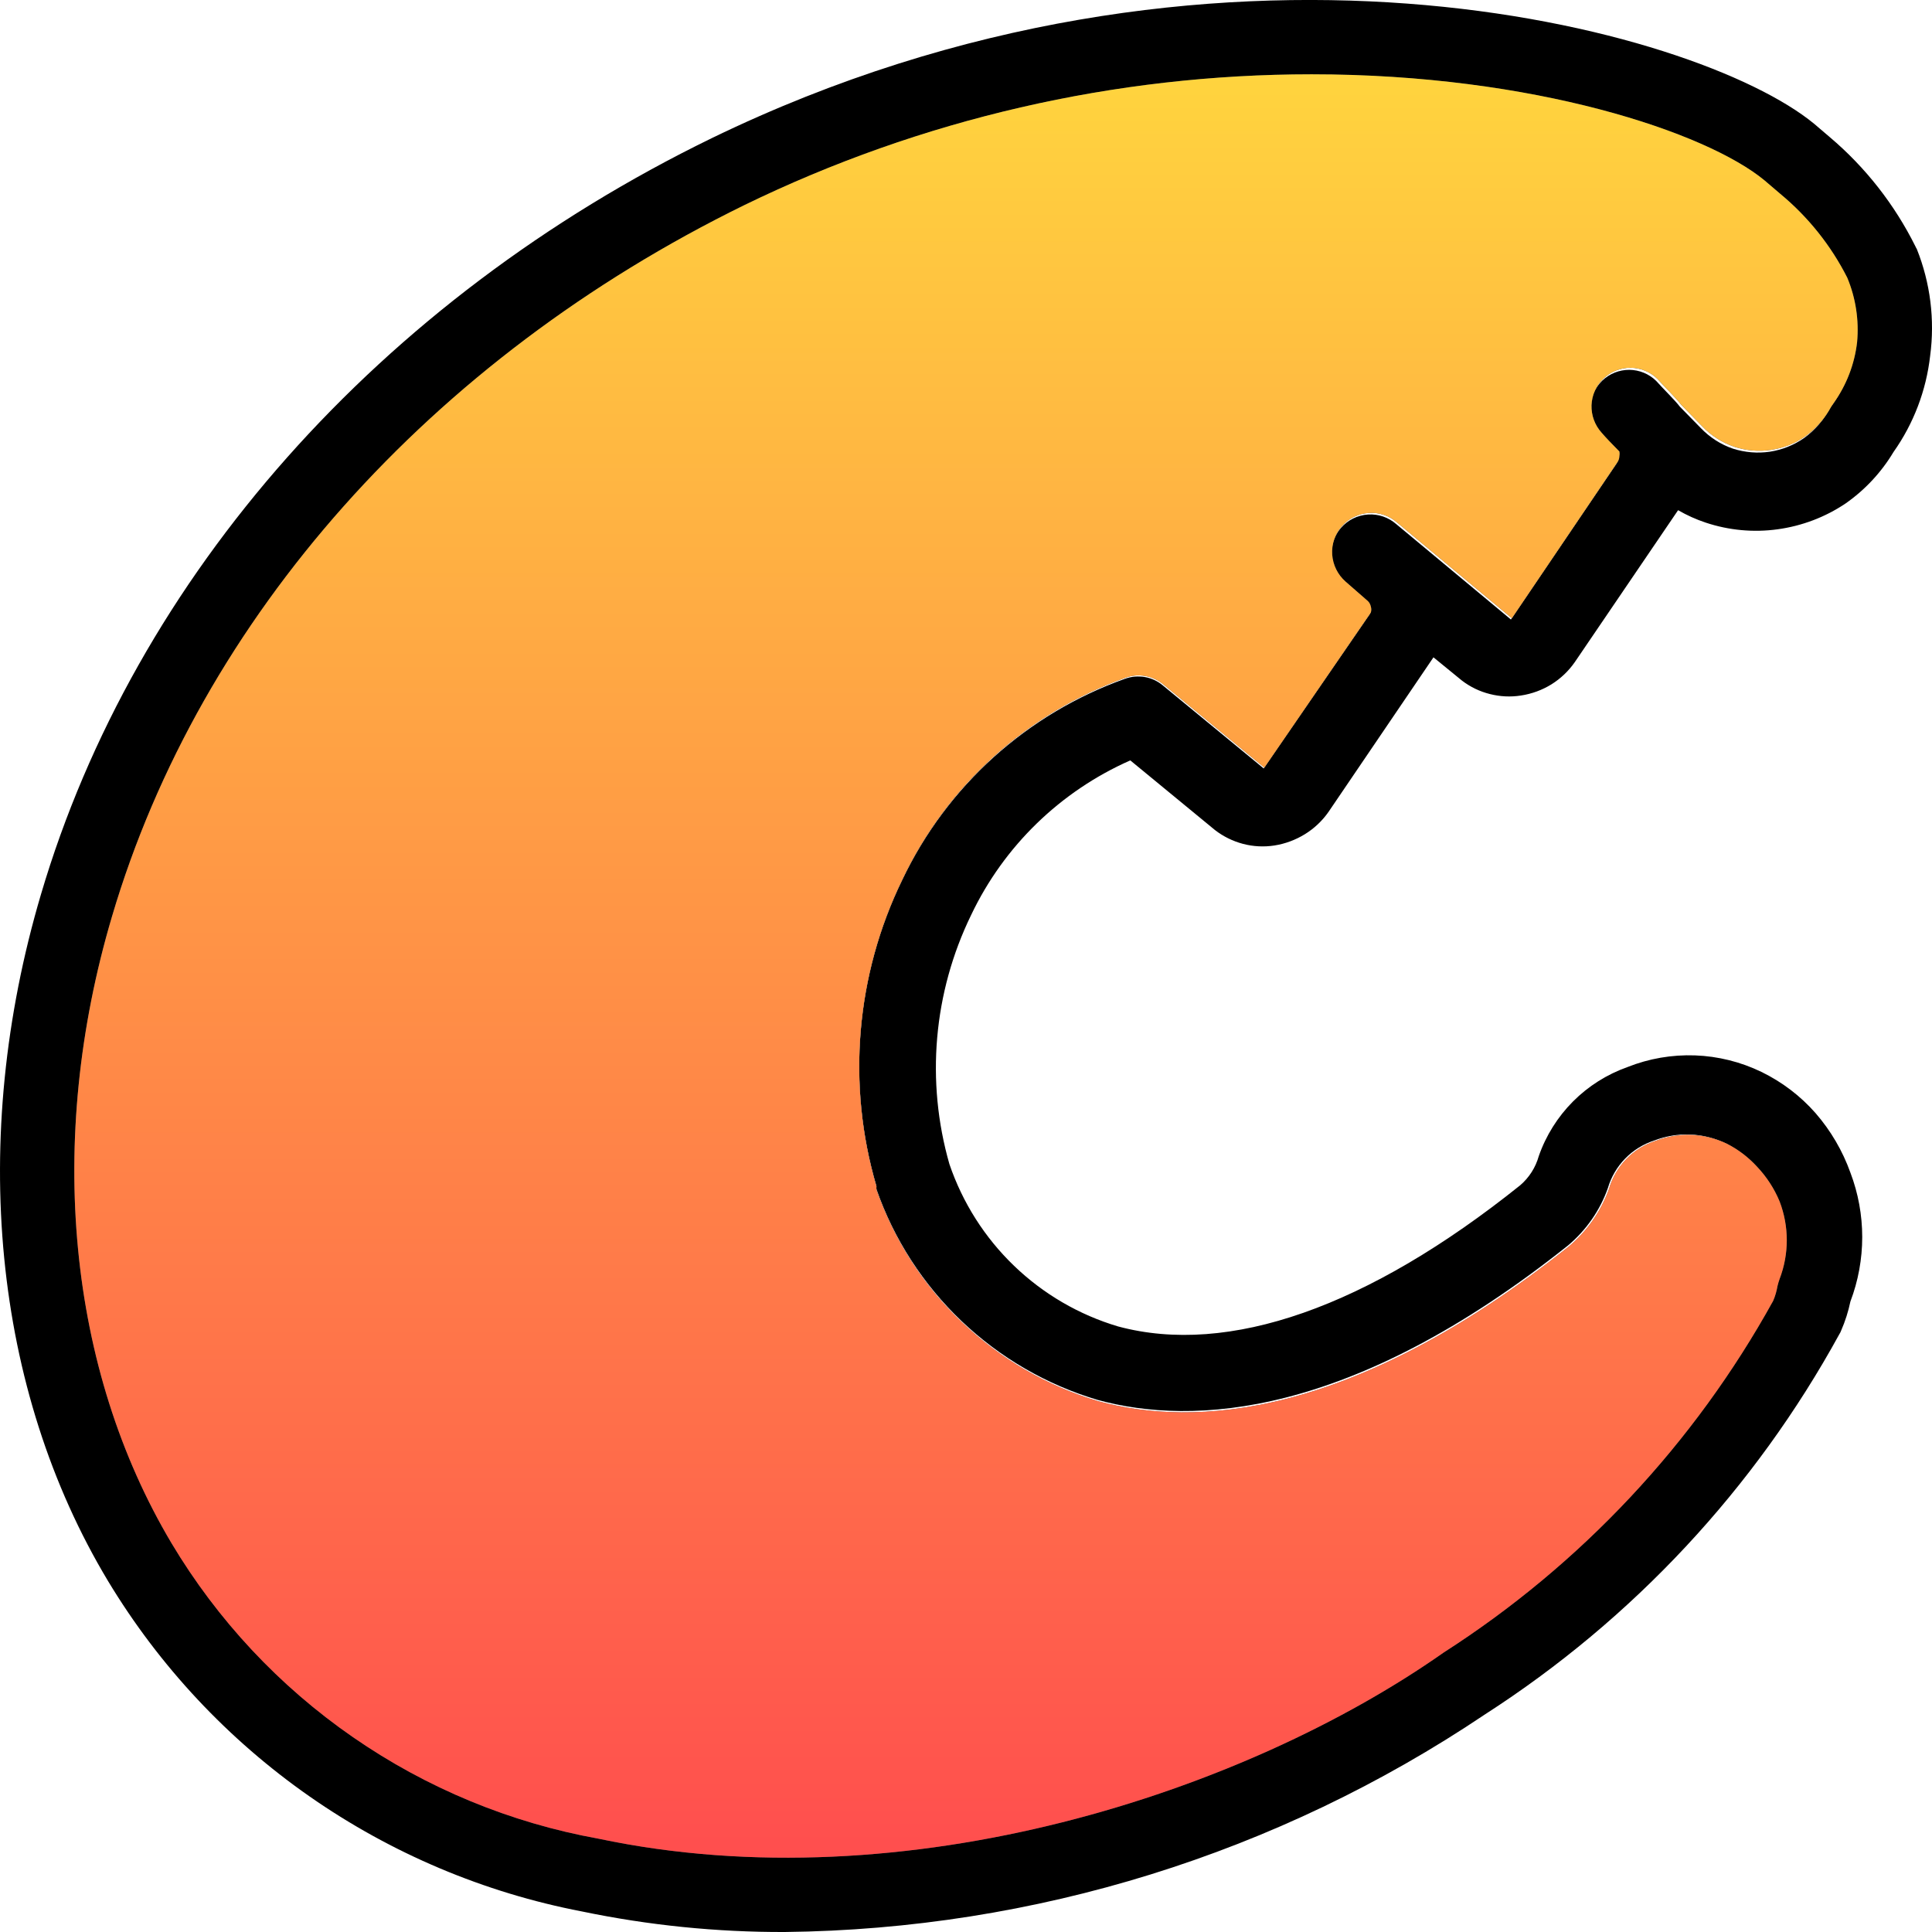
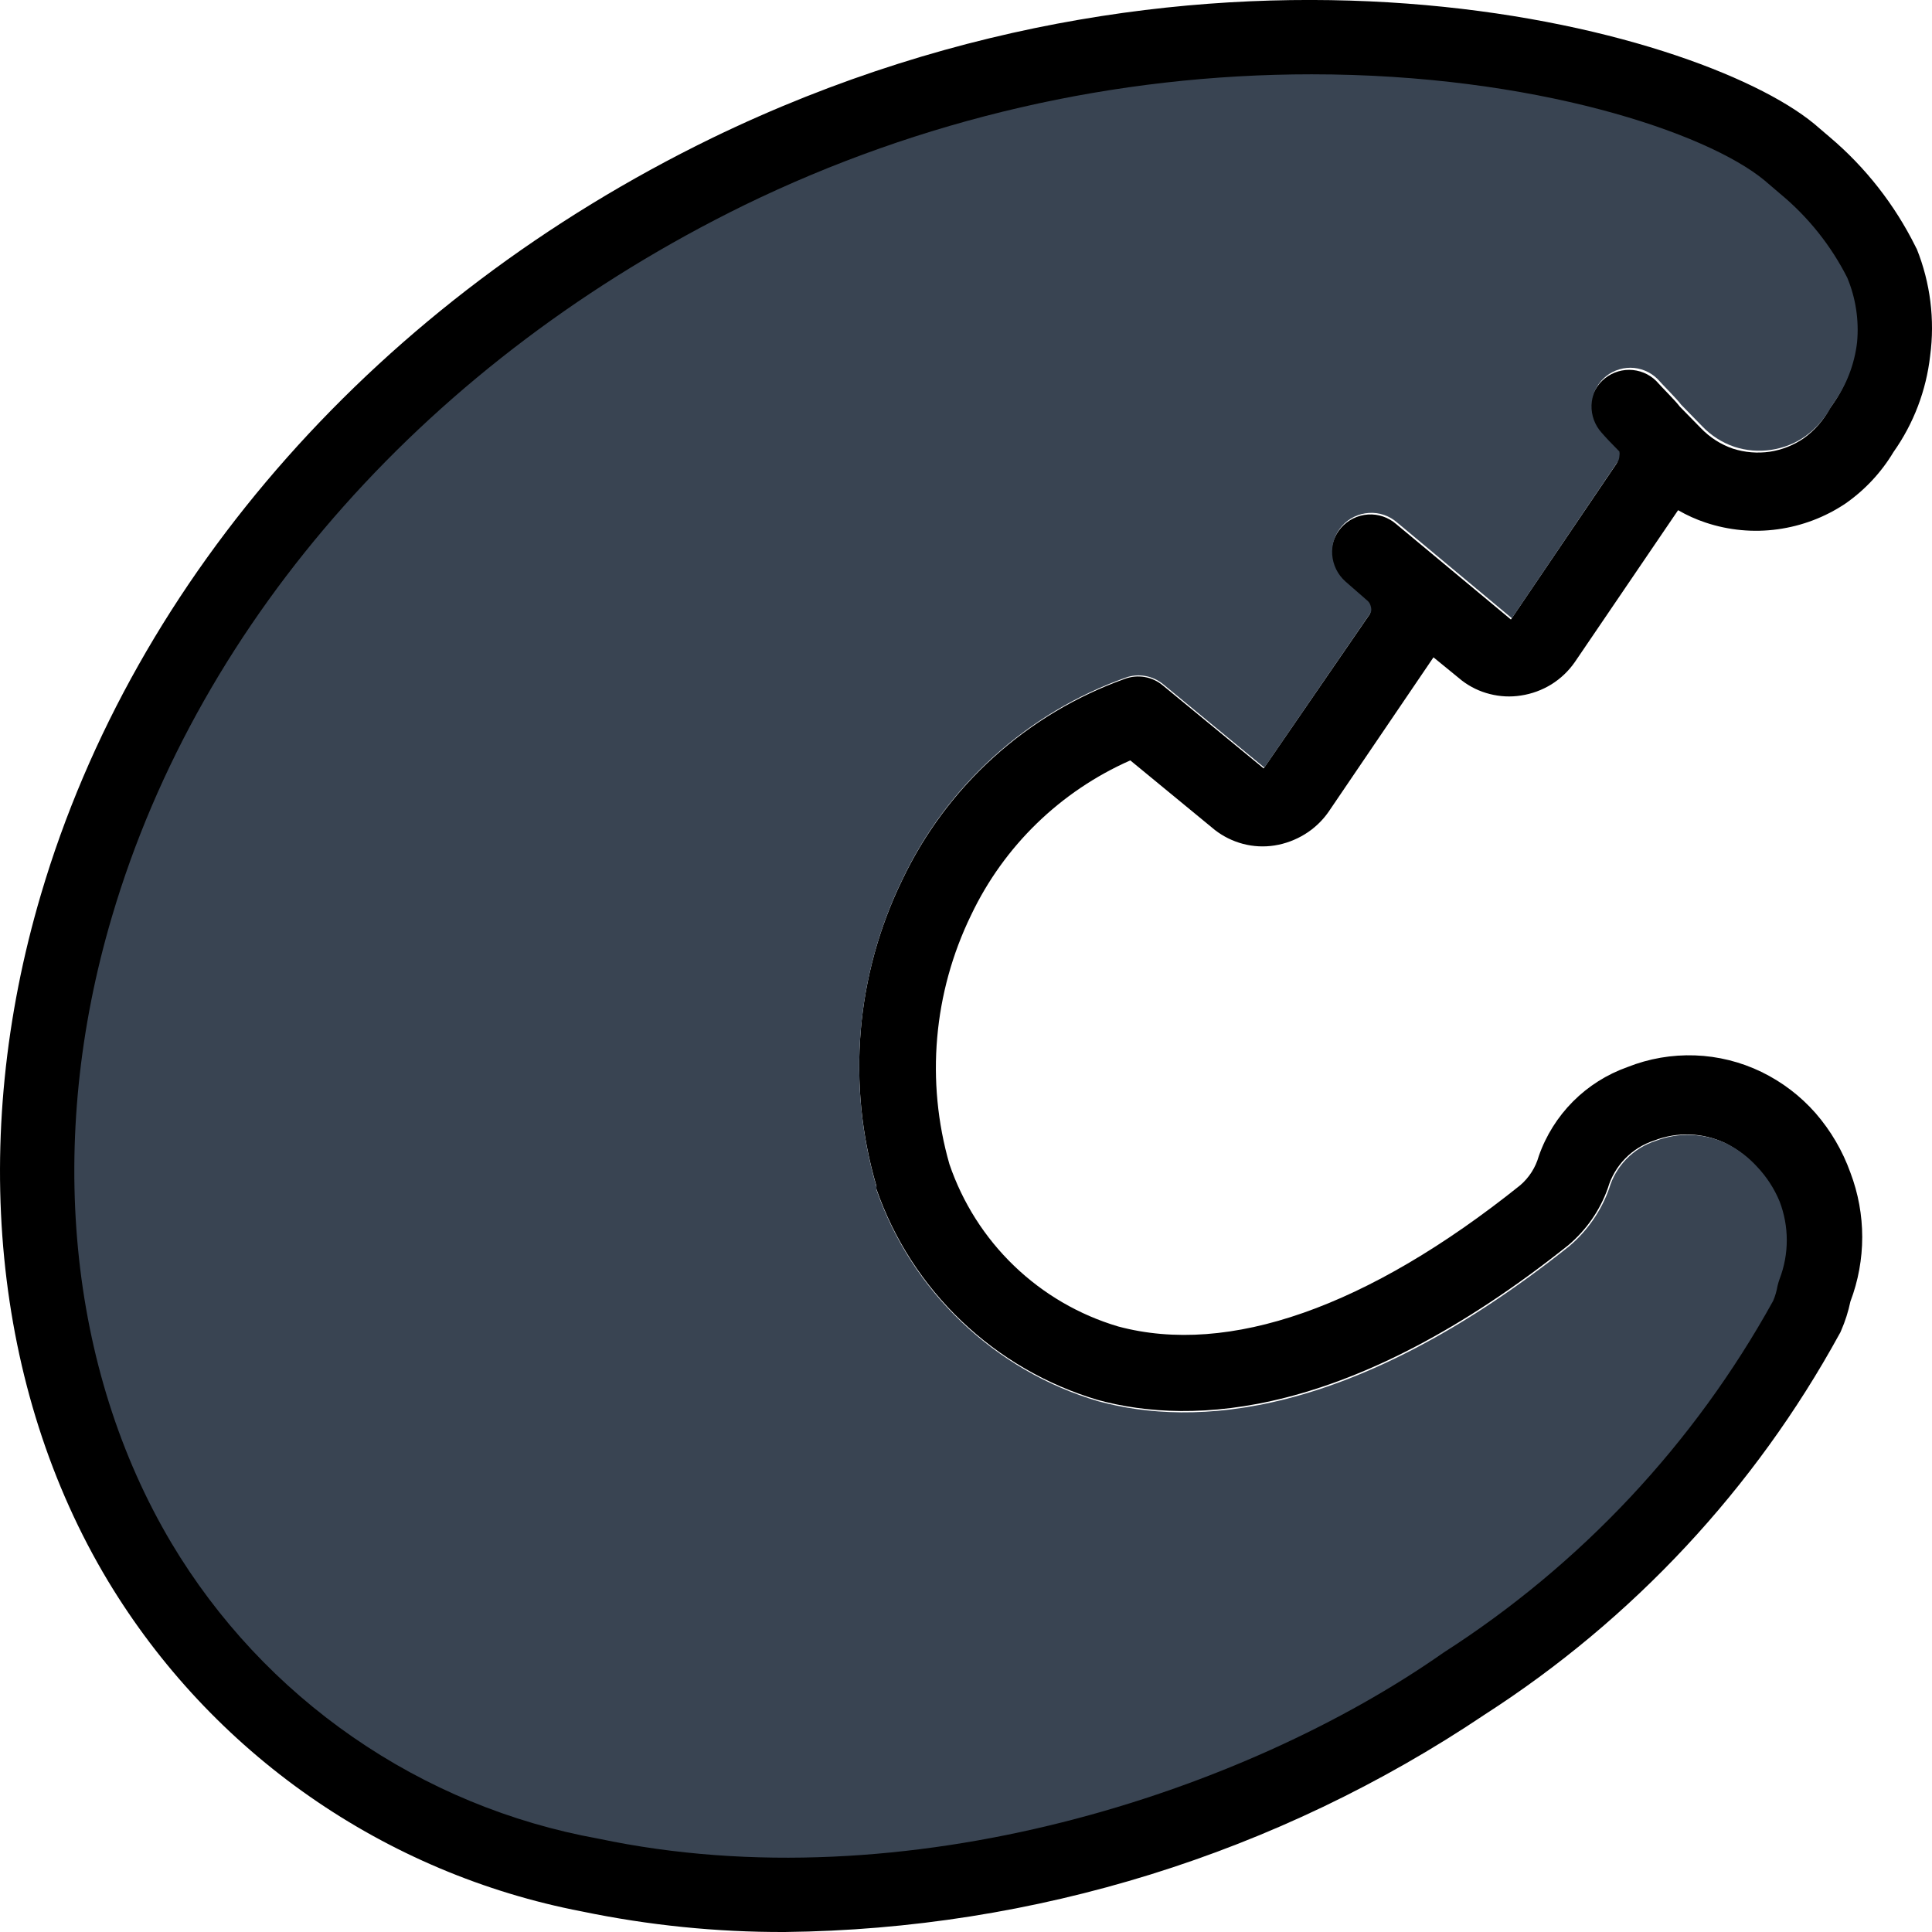
<svg xmlns="http://www.w3.org/2000/svg" width="26" height="26" fill="none" viewBox="0 0 26 26">
  <path fill="black" d="M25.795 3.35C25.788 3.339 25.782 3.328 25.777 3.316C25.497 2.753 25.105 2.252 24.625 1.846L24.413 1.665C22.836 0.368 16.326 -1.414 9.579 1.859C5.107 4.037 1.815 7.754 0.551 12.037C-0.424 15.334 -0.094 18.701 1.454 21.277C2.145 22.423 3.07 23.411 4.168 24.177C5.267 24.943 6.514 25.47 7.829 25.723C8.728 25.91 9.644 26.003 10.562 26C13.921 25.963 17.195 24.946 19.982 23.073C21.975 21.791 23.615 20.032 24.753 17.955C24.763 17.94 24.771 17.924 24.777 17.907C24.832 17.781 24.874 17.649 24.902 17.515C25.114 16.956 25.114 16.34 24.902 15.781C24.797 15.488 24.638 15.216 24.433 14.98C24.23 14.749 23.982 14.56 23.704 14.425C23.425 14.29 23.12 14.214 22.81 14.203C22.5 14.192 22.191 14.245 21.902 14.36C21.626 14.458 21.375 14.616 21.168 14.824C20.962 15.031 20.804 15.283 20.708 15.559C20.665 15.712 20.578 15.848 20.458 15.951C18.406 17.595 16.534 18.25 15.048 17.851C14.522 17.695 14.042 17.415 13.647 17.035C13.252 16.655 12.954 16.186 12.777 15.667C12.457 14.552 12.561 13.357 13.069 12.314C13.51 11.386 14.271 10.648 15.211 10.233L16.35 11.17C16.462 11.257 16.592 11.321 16.73 11.357C16.868 11.393 17.011 11.4 17.152 11.378C17.297 11.355 17.436 11.303 17.561 11.226C17.686 11.149 17.794 11.047 17.878 10.927L19.291 8.846L19.673 9.158C19.785 9.244 19.913 9.306 20.05 9.34C20.187 9.375 20.329 9.382 20.468 9.36C20.614 9.338 20.753 9.287 20.878 9.21C21.003 9.132 21.11 9.03 21.194 8.909L22.583 6.866C22.701 6.934 22.825 6.99 22.954 7.033C23.266 7.137 23.598 7.168 23.923 7.123C24.25 7.078 24.562 6.96 24.836 6.776C25.098 6.593 25.318 6.357 25.482 6.083C25.753 5.7 25.922 5.255 25.975 4.789C26.04 4.302 25.978 3.807 25.795 3.35ZM24.972 4.633C24.938 4.929 24.829 5.21 24.656 5.452L24.625 5.497C24.541 5.654 24.422 5.791 24.277 5.896C24.14 5.991 23.982 6.054 23.817 6.079C23.651 6.103 23.482 6.089 23.322 6.038C23.157 5.982 23.009 5.886 22.888 5.76L22.607 5.473C22.548 5.393 22.364 5.213 22.288 5.126C22.191 5.031 22.061 4.978 21.925 4.977C21.79 4.977 21.66 5.029 21.562 5.123C21.465 5.217 21.407 5.345 21.403 5.48C21.398 5.615 21.447 5.747 21.538 5.847C21.597 5.916 21.68 6.003 21.777 6.1C21.782 6.121 21.782 6.142 21.777 6.163C21.777 6.197 21.764 6.23 21.743 6.256L20.333 8.337L18.791 7.054C18.686 6.962 18.549 6.915 18.41 6.924C18.27 6.933 18.14 6.997 18.048 7.102C17.956 7.207 17.909 7.344 17.919 7.483C17.928 7.622 17.992 7.752 18.097 7.844L18.395 8.104C18.417 8.125 18.432 8.151 18.437 8.181C18.445 8.207 18.445 8.234 18.437 8.26L17.006 10.341L15.645 9.221C15.576 9.164 15.493 9.126 15.405 9.111C15.317 9.096 15.226 9.104 15.142 9.134C13.822 9.604 12.743 10.578 12.142 11.842C11.517 13.125 11.393 14.593 11.795 15.962C11.793 15.976 11.793 15.989 11.795 16.003C12.03 16.678 12.424 17.287 12.942 17.78C13.46 18.273 14.088 18.637 14.774 18.84C16.045 19.186 18.173 19.093 21.104 16.759C21.347 16.554 21.532 16.289 21.638 15.989C21.682 15.839 21.762 15.703 21.871 15.591C21.98 15.479 22.115 15.396 22.263 15.348C22.417 15.289 22.582 15.261 22.747 15.268C22.911 15.274 23.073 15.315 23.222 15.386C23.373 15.463 23.51 15.566 23.625 15.691C23.754 15.828 23.857 15.986 23.93 16.159C24.059 16.494 24.059 16.865 23.93 17.2C23.919 17.23 23.91 17.262 23.902 17.293C23.89 17.362 23.87 17.43 23.843 17.494C22.783 19.409 21.261 21.03 19.416 22.21C16.746 24.082 12.201 25.58 8.058 24.707C6.874 24.494 5.75 24.03 4.76 23.346C3.771 22.662 2.939 21.775 2.322 20.743C0.933 18.413 0.628 15.348 1.524 12.335C2.711 8.323 5.808 4.855 10.02 2.796C12.395 1.641 15.001 1.041 17.642 1.041C20.635 1.041 22.947 1.821 23.725 2.463L23.937 2.643C24.312 2.953 24.619 3.336 24.84 3.77C24.953 4.043 24.998 4.339 24.972 4.633Z" style="" />
  <path fill="#394452" d="M24.992 4.604C24.958 4.9 24.849 5.183 24.676 5.425L24.645 5.47C24.561 5.628 24.442 5.765 24.297 5.87C24.16 5.967 24.002 6.029 23.836 6.054C23.67 6.079 23.5 6.065 23.341 6.013C23.175 5.957 23.026 5.861 22.906 5.735L22.624 5.446C22.565 5.366 22.381 5.185 22.304 5.098C22.207 5.003 22.077 4.95 21.942 4.949C21.806 4.949 21.675 5.001 21.578 5.095C21.48 5.189 21.423 5.318 21.418 5.454C21.414 5.589 21.462 5.721 21.553 5.822C21.612 5.891 21.696 5.978 21.793 6.076C21.797 6.096 21.797 6.118 21.793 6.138C21.792 6.173 21.78 6.206 21.758 6.232L20.346 8.32L18.802 7.032C18.697 6.94 18.56 6.893 18.42 6.903C18.281 6.912 18.15 6.976 18.058 7.081C17.966 7.186 17.919 7.324 17.928 7.463C17.938 7.603 18.002 7.733 18.107 7.826L18.406 8.087C18.428 8.107 18.442 8.134 18.448 8.163C18.456 8.189 18.456 8.217 18.448 8.243L17.015 10.33L15.652 9.207C15.582 9.15 15.499 9.112 15.411 9.097C15.323 9.081 15.232 9.089 15.147 9.12C13.825 9.591 12.745 10.569 12.143 11.837C11.517 13.123 11.393 14.597 11.795 15.97C11.793 15.984 11.793 15.998 11.795 16.012C12.031 16.689 12.425 17.3 12.944 17.794C13.463 18.289 14.091 18.654 14.779 18.857C16.052 19.205 18.183 19.111 21.119 16.77C21.362 16.564 21.547 16.298 21.654 15.998C21.698 15.847 21.778 15.71 21.887 15.598C21.996 15.486 22.131 15.402 22.28 15.354C22.434 15.294 22.599 15.267 22.764 15.274C22.929 15.28 23.091 15.321 23.24 15.392C23.392 15.469 23.528 15.573 23.643 15.698C23.773 15.835 23.877 15.994 23.949 16.168C24.078 16.504 24.078 16.876 23.949 17.212C23.938 17.242 23.929 17.274 23.921 17.306C23.909 17.375 23.89 17.443 23.862 17.507C22.8 19.428 21.276 21.054 19.428 22.239C16.754 24.117 12.202 25.62 8.053 24.744C6.867 24.53 5.741 24.064 4.75 23.378C3.758 22.692 2.926 21.802 2.308 20.767C0.917 18.429 0.611 15.354 1.508 12.331C2.697 8.306 5.799 4.827 10.018 2.76C12.396 1.602 15.006 1 17.651 1C20.649 1 22.965 1.783 23.744 2.426L23.956 2.607C24.332 2.918 24.64 3.303 24.86 3.738C24.974 4.012 25.019 4.309 24.992 4.604Z" style="" />
-   <path fill="url(#paint0_linear_5857_266855)" d="M24.992 4.604C24.958 4.9 24.849 5.183 24.676 5.425L24.645 5.47C24.561 5.628 24.442 5.765 24.297 5.87C24.16 5.967 24.002 6.029 23.836 6.054C23.67 6.079 23.5 6.065 23.341 6.013C23.175 5.957 23.026 5.861 22.906 5.735L22.624 5.446C22.565 5.366 22.381 5.185 22.304 5.098C22.207 5.003 22.077 4.95 21.942 4.949C21.806 4.949 21.675 5.001 21.578 5.095C21.48 5.189 21.423 5.318 21.418 5.454C21.414 5.589 21.462 5.721 21.553 5.822C21.612 5.891 21.696 5.978 21.793 6.076C21.797 6.096 21.797 6.118 21.793 6.138C21.792 6.173 21.78 6.206 21.758 6.232L20.346 8.32L18.802 7.032C18.697 6.94 18.56 6.893 18.42 6.903C18.281 6.912 18.15 6.976 18.058 7.081C17.966 7.186 17.919 7.324 17.928 7.463C17.938 7.603 18.002 7.733 18.107 7.826L18.406 8.087C18.428 8.107 18.442 8.134 18.448 8.163C18.456 8.189 18.456 8.217 18.448 8.243L17.015 10.33L15.652 9.207C15.582 9.15 15.499 9.112 15.411 9.097C15.323 9.081 15.232 9.089 15.147 9.12C13.825 9.591 12.745 10.569 12.143 11.837C11.517 13.123 11.393 14.597 11.795 15.97C11.793 15.984 11.793 15.998 11.795 16.012C12.031 16.689 12.425 17.3 12.944 17.794C13.463 18.289 14.091 18.654 14.779 18.857C16.052 19.205 18.183 19.111 21.119 16.77C21.362 16.564 21.547 16.298 21.654 15.998C21.698 15.847 21.778 15.71 21.887 15.598C21.996 15.486 22.131 15.402 22.28 15.354C22.434 15.294 22.599 15.267 22.764 15.274C22.929 15.28 23.091 15.321 23.24 15.392C23.392 15.469 23.528 15.573 23.643 15.698C23.773 15.835 23.877 15.994 23.949 16.168C24.078 16.504 24.078 16.876 23.949 17.212C23.938 17.242 23.929 17.274 23.921 17.306C23.909 17.375 23.89 17.443 23.862 17.507C22.8 19.428 21.276 21.054 19.428 22.239C16.754 24.117 12.202 25.62 8.053 24.744C6.867 24.53 5.741 24.064 4.75 23.378C3.758 22.692 2.926 21.802 2.308 20.767C0.917 18.429 0.611 15.354 1.508 12.331C2.697 8.306 5.799 4.827 10.018 2.76C12.396 1.602 15.006 1 17.651 1C20.649 1 22.965 1.783 23.744 2.426L23.956 2.607C24.332 2.918 24.64 3.303 24.86 3.738C24.974 4.012 25.019 4.309 24.992 4.604Z" style="" />
  <defs>
    <linearGradient id="paint0_linear_5857_266855" x1="13" x2="13" y1="1" y2="25" gradientUnits="userSpaceOnUse">
      <stop stop-color="#FFD43E" />
      <stop offset="1" stop-color="#FF4E4E" />
    </linearGradient>
  </defs>
</svg>